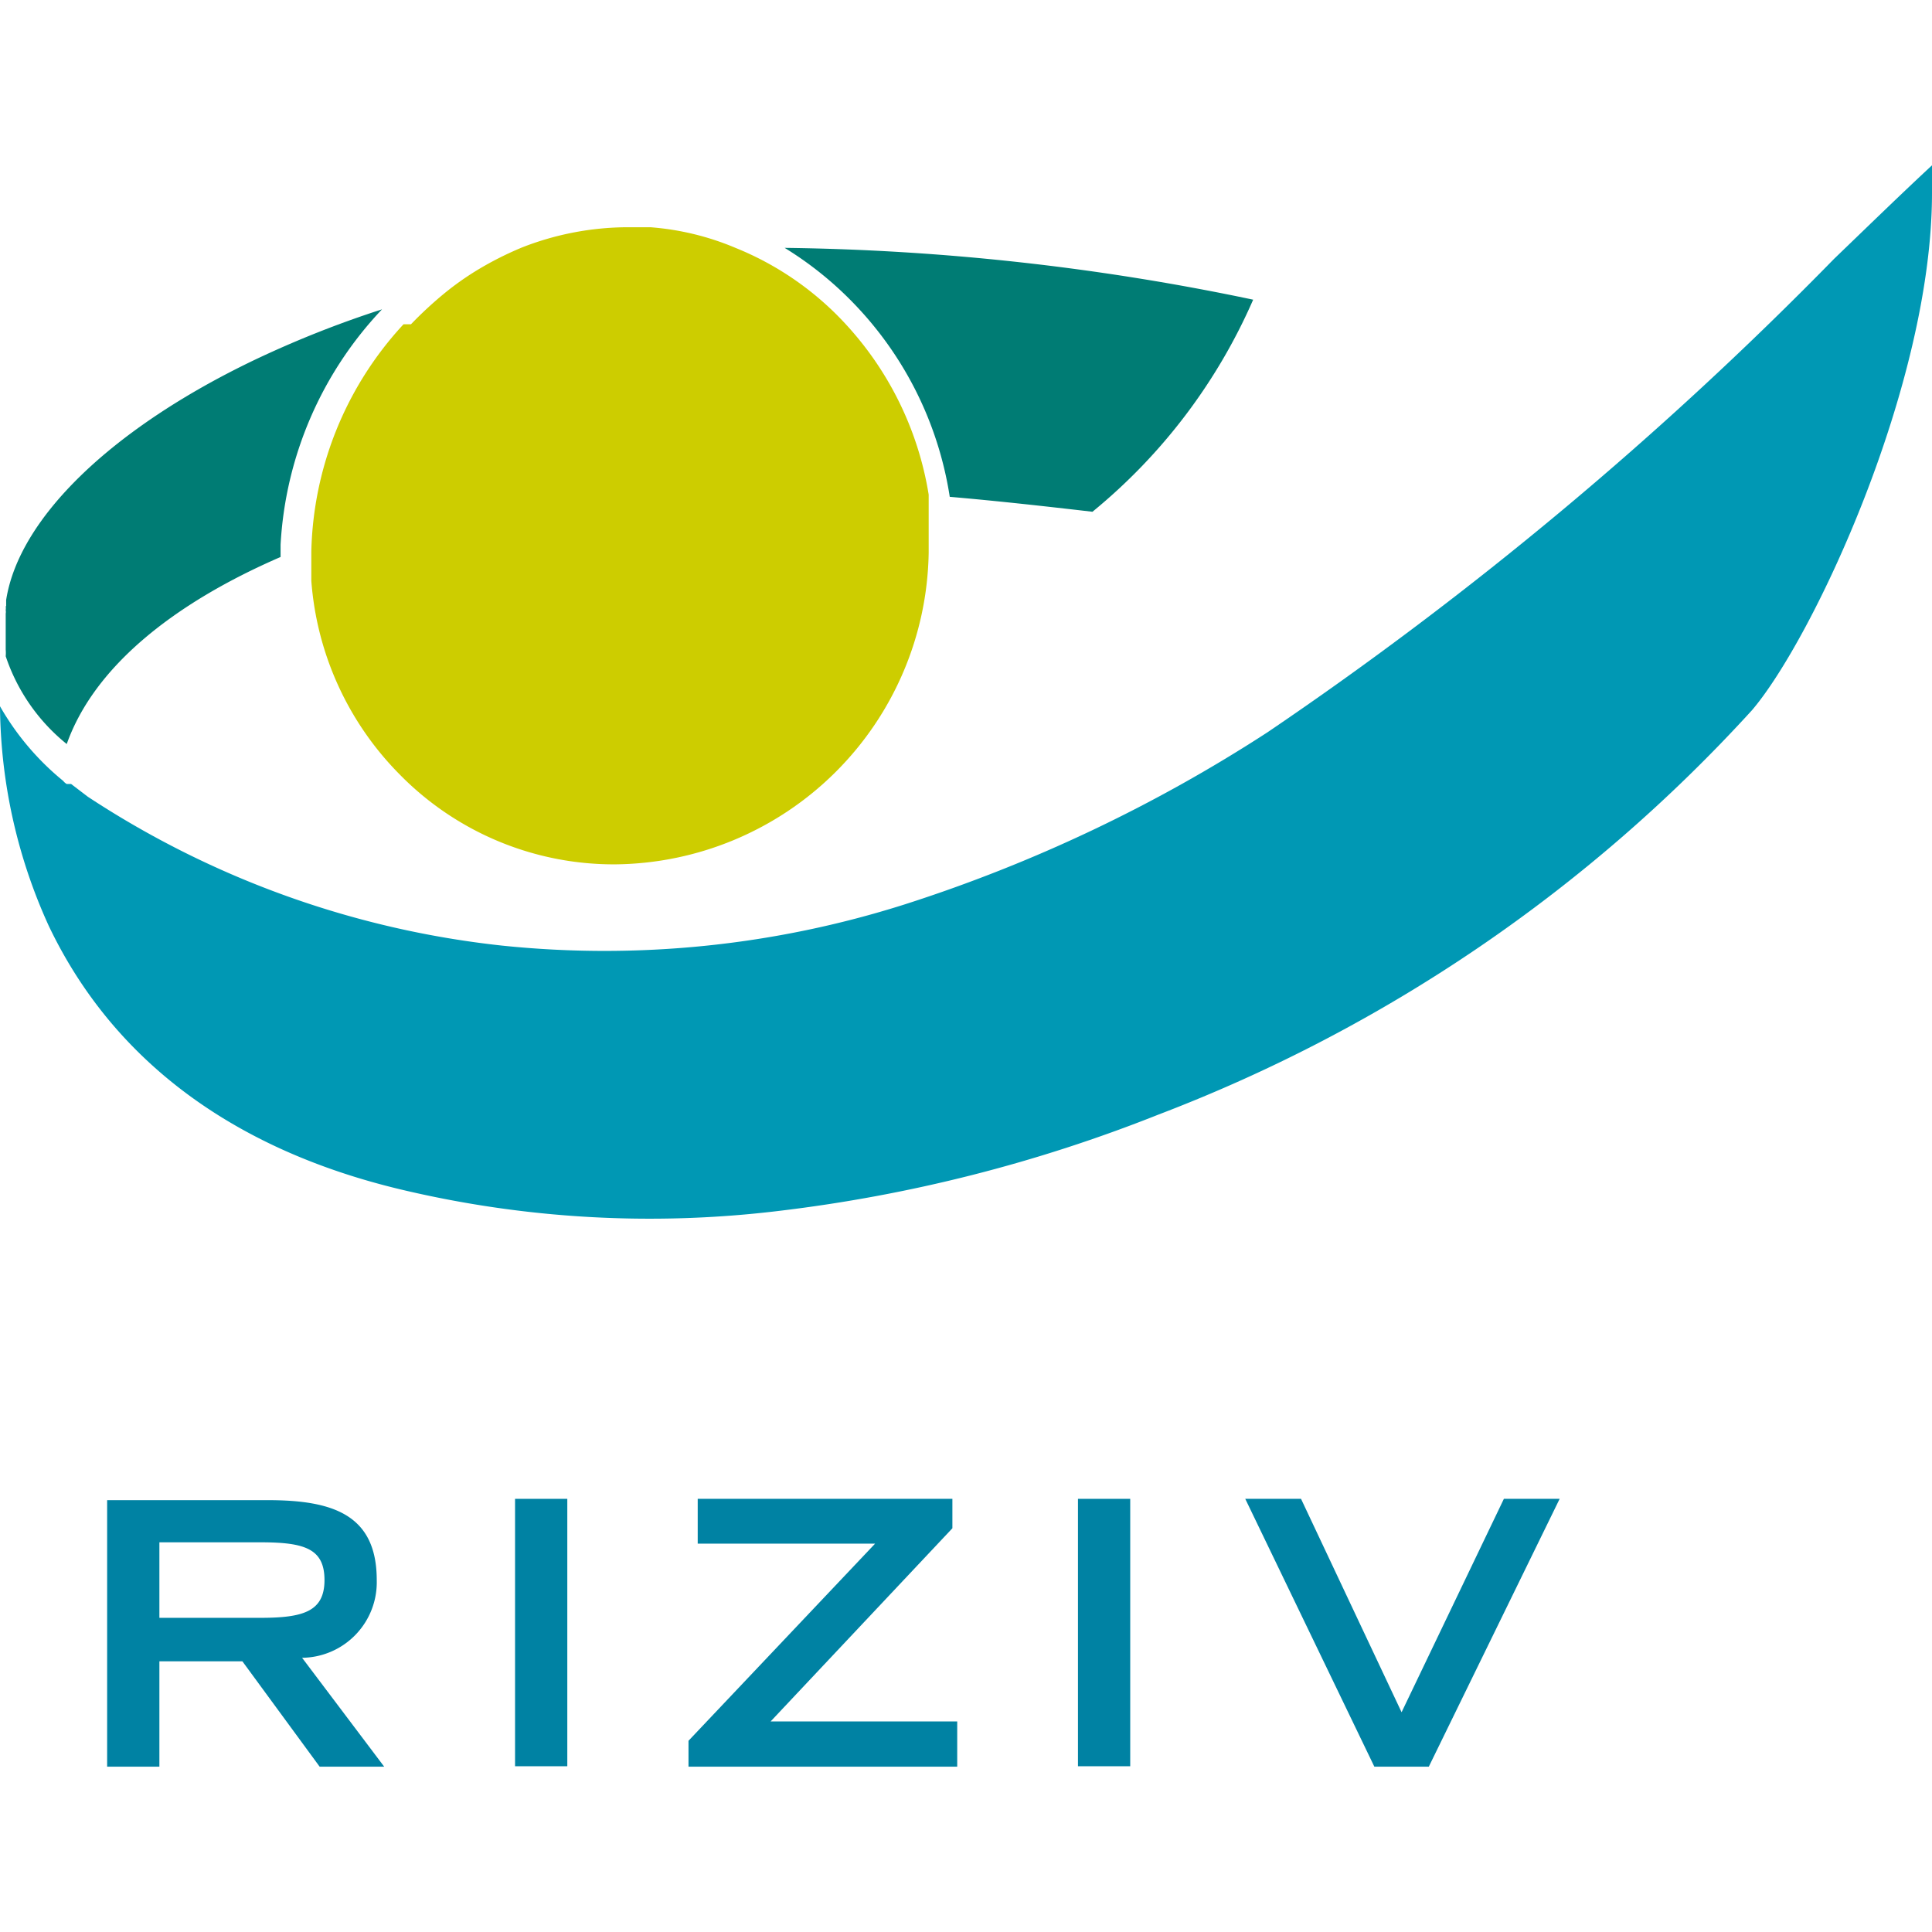
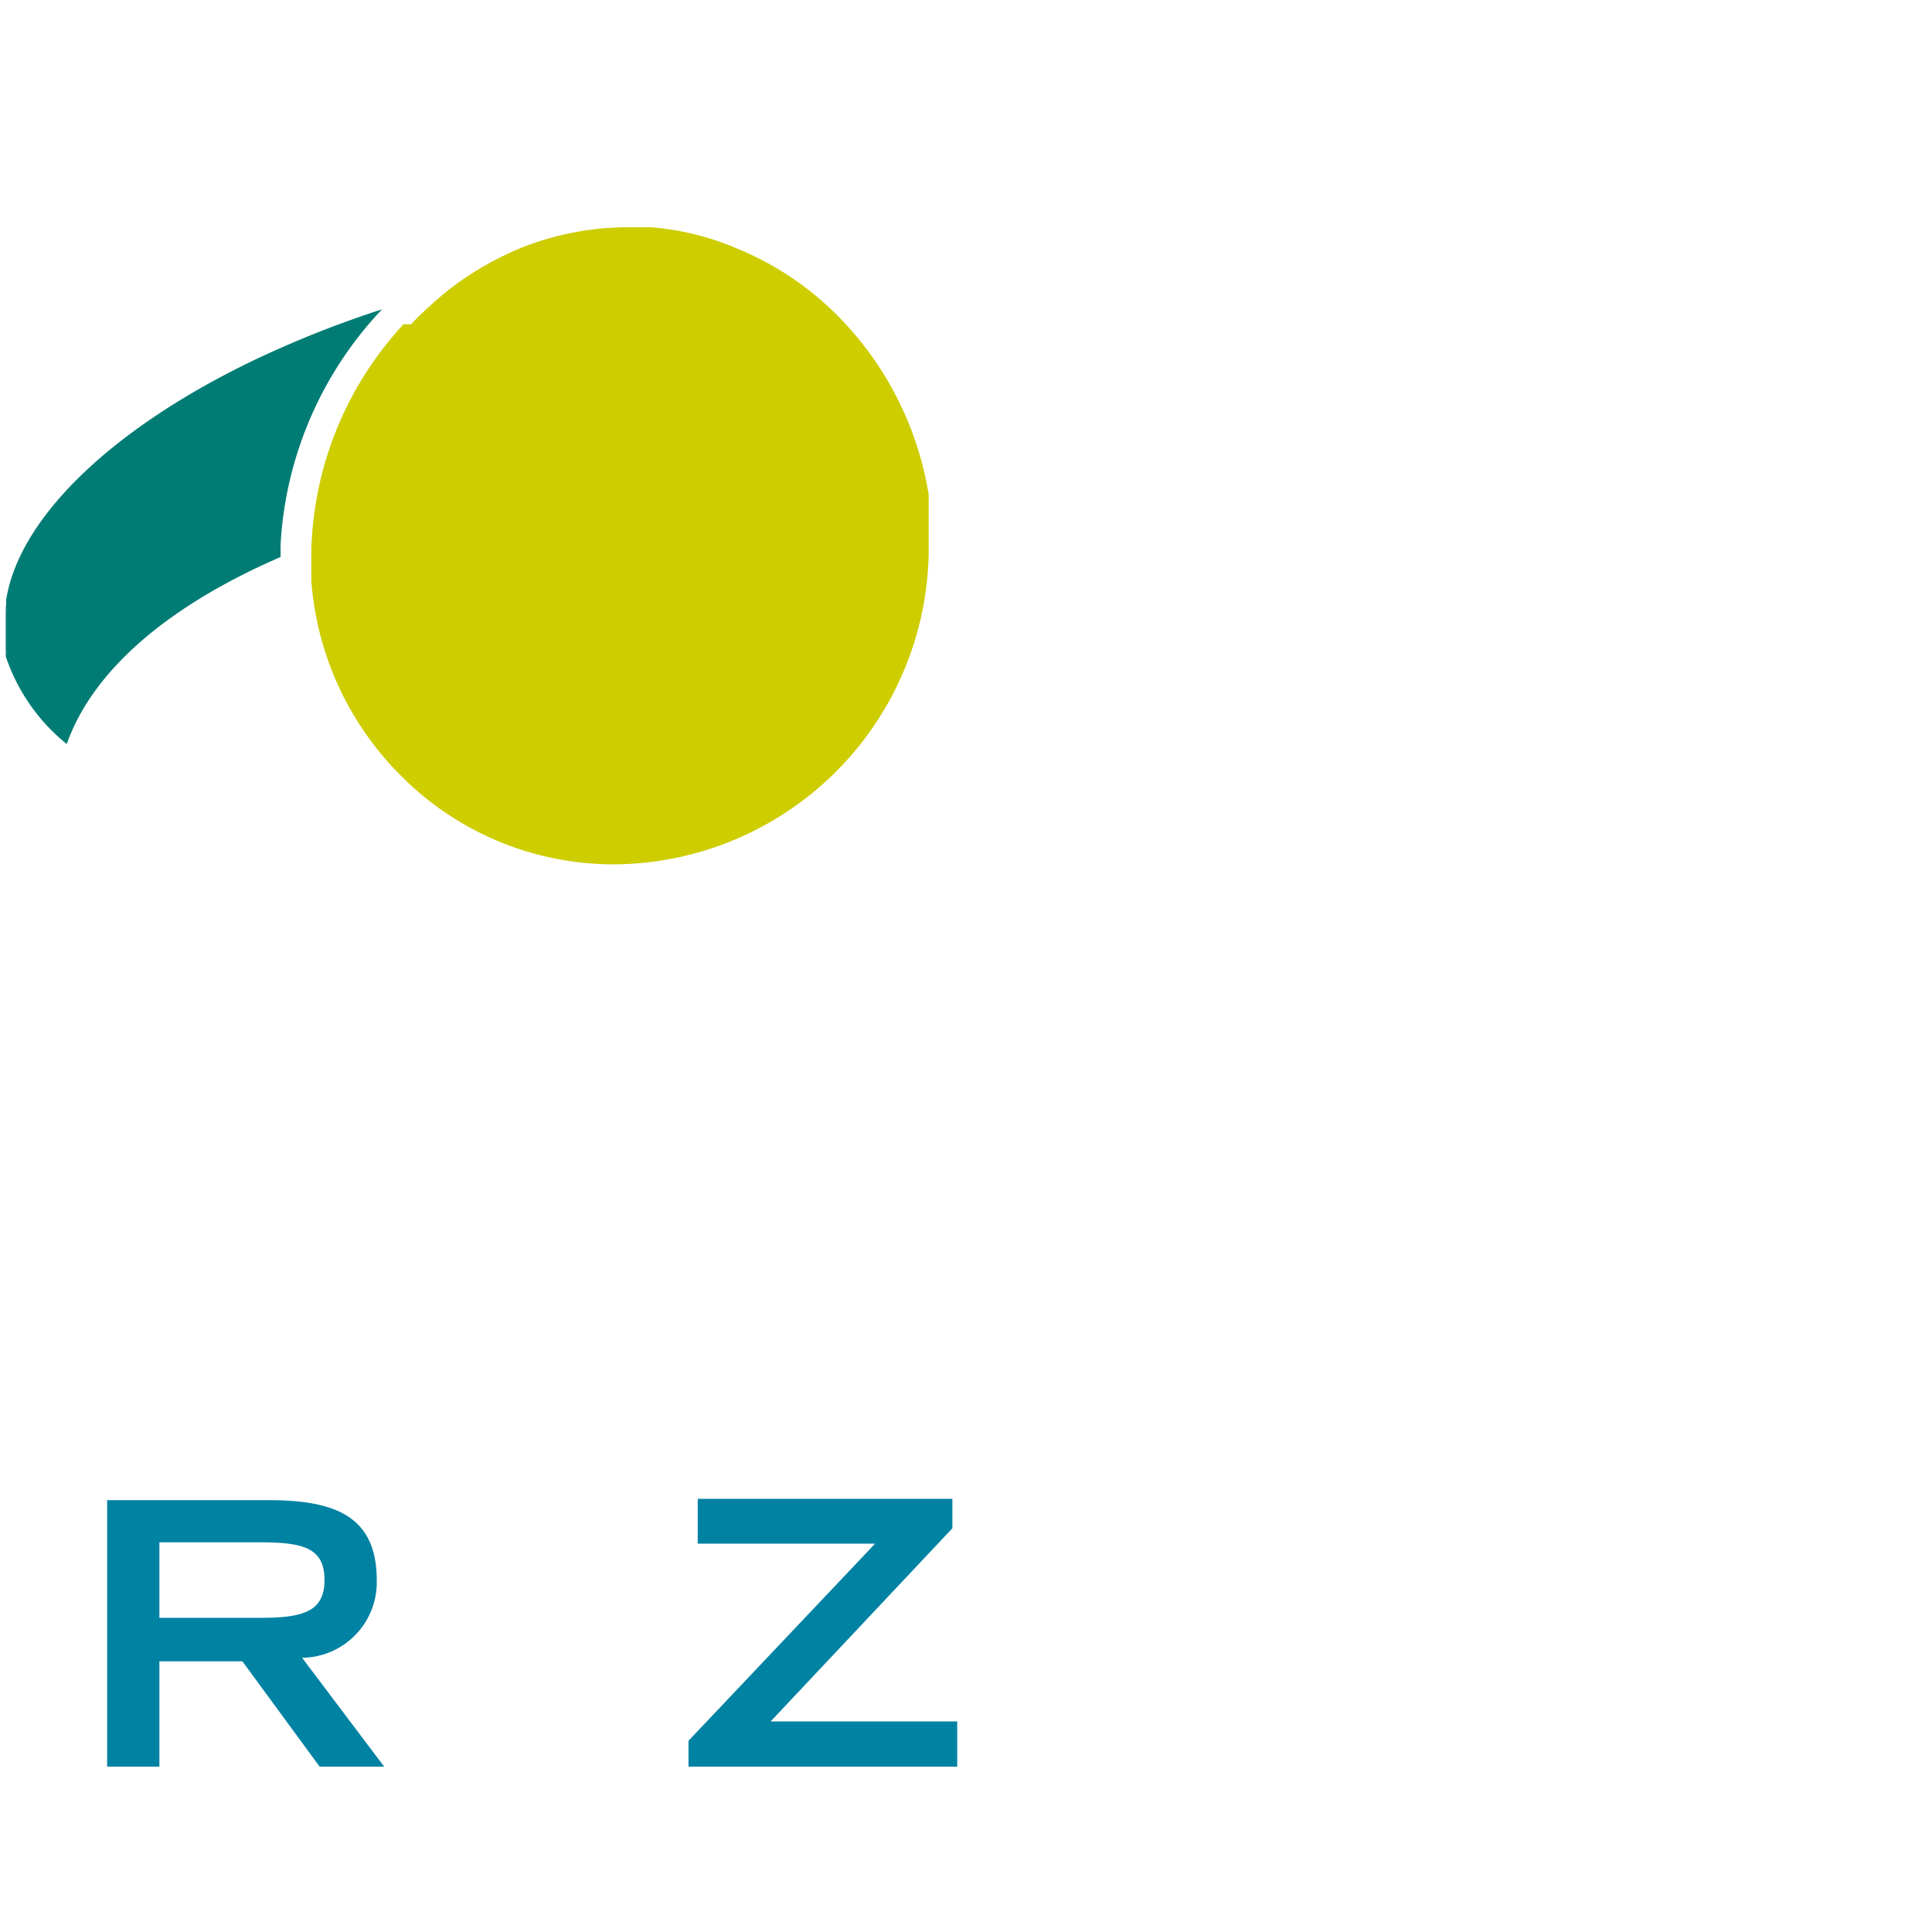
<svg xmlns="http://www.w3.org/2000/svg" viewBox="0 0 44 36.47" width="44" height="44">
  <defs>
    <style>.a{fill:#007c74;}.b{fill:#cdcd00;}.c{fill:#0098b4;}.d{fill:#0082a3;}</style>
  </defs>
  <title>riziv</title>
-   <path class="a" d="M21.63,11.33c1.05.09,2.13.21,3.25.34a12.91,12.91,0,0,0,3.66-4.83A54.91,54.91,0,0,0,17.87,5.66,8,8,0,0,1,19.4,6.88a8.12,8.12,0,0,1,2.23,4.45" transform="translate(0 -3.78)" />
  <path class="a" d="M.13,13.82v0a.28.28,0,0,1,0,.09v0a.22.22,0,0,1,0,.08v.18c0,.12,0,.24,0,.35v0l0,.17,0,.12v0a.83.83,0,0,1,0,.15h0a4.33,4.33,0,0,0,1.39,2c.63-1.78,2.47-3.22,4.87-4.26v-.28A8.47,8.47,0,0,1,8.7,7.06,23.67,23.67,0,0,0,5.78,8.22C2.53,9.78.43,11.82.14,13.68c0,.05,0,.09,0,.14" transform="translate(0 -3.78)" />
  <path class="b" d="M9.19,7.4a7.87,7.87,0,0,0-2.1,5.18v.34c0,.11,0,.21,0,.32a7,7,0,0,0,2,4.4A6.83,6.83,0,0,0,14,19.7a7.21,7.21,0,0,0,7.15-7.1h0q0-.36,0-.72l0-.3c0-.1,0-.2,0-.3a7.48,7.48,0,0,0-2-4,6.94,6.94,0,0,0-2.4-1.62,6.17,6.17,0,0,0-1.94-.47l-.5,0a6.63,6.63,0,0,0-2.42.46,7.55,7.55,0,0,0-1.06.54,6.63,6.63,0,0,0-.69.49,8.75,8.75,0,0,0-.78.72" transform="translate(0 -3.78)" />
-   <path class="c" d="M44,4.41c0-.21,0-.42,0-.63-.69.64-1.44,1.37-2.23,2.13a83.77,83.77,0,0,1-12.9,10.78,34.42,34.42,0,0,1-8.26,3.92,22.58,22.58,0,0,1-9.18.94A21.32,21.32,0,0,1,2,18.16l-.38-.29h0l-.05,0-.05,0,0,0a.27.27,0,0,1-.08-.07h0A6.08,6.08,0,0,1,0,16.1H0a12.24,12.24,0,0,0,1.11,5c1.43,3,4.12,5.07,8,6a24.47,24.47,0,0,0,8.65.49,34.36,34.36,0,0,0,8.62-2.19A35.31,35.31,0,0,0,39.9,16.19C41.29,14.56,44,8.78,44,4.41" transform="translate(0 -3.78)" />
  <path class="d" d="M2.44,40.25H3.63v-2.4H5.52l1.76,2.4H8.75L6.88,37.77A1.72,1.72,0,0,0,8.58,36c0-1.49-1-1.82-2.48-1.82H2.44Zm1.19-3.39V35.14h2.3c1,0,1.46.14,1.46.86s-.49.86-1.46.86Z" transform="translate(0 -3.78)" />
-   <rect class="d" x="11.73" y="30.37" width="1.19" height="6.09" />
  <polygon class="d" points="15.68 36.47 15.68 35.88 19.93 31.39 15.89 31.39 15.89 30.37 21.69 30.37 21.69 31.04 17.55 35.44 21.8 35.44 21.8 36.47 15.68 36.47" />
-   <rect class="d" x="24.55" y="30.37" width="1.19" height="6.09" />
-   <polygon class="d" points="28.36 30.37 29.63 30.37 31.92 35.23 34.25 30.37 35.52 30.37 32.54 36.47 31.3 36.47 28.36 30.37" />
</svg>